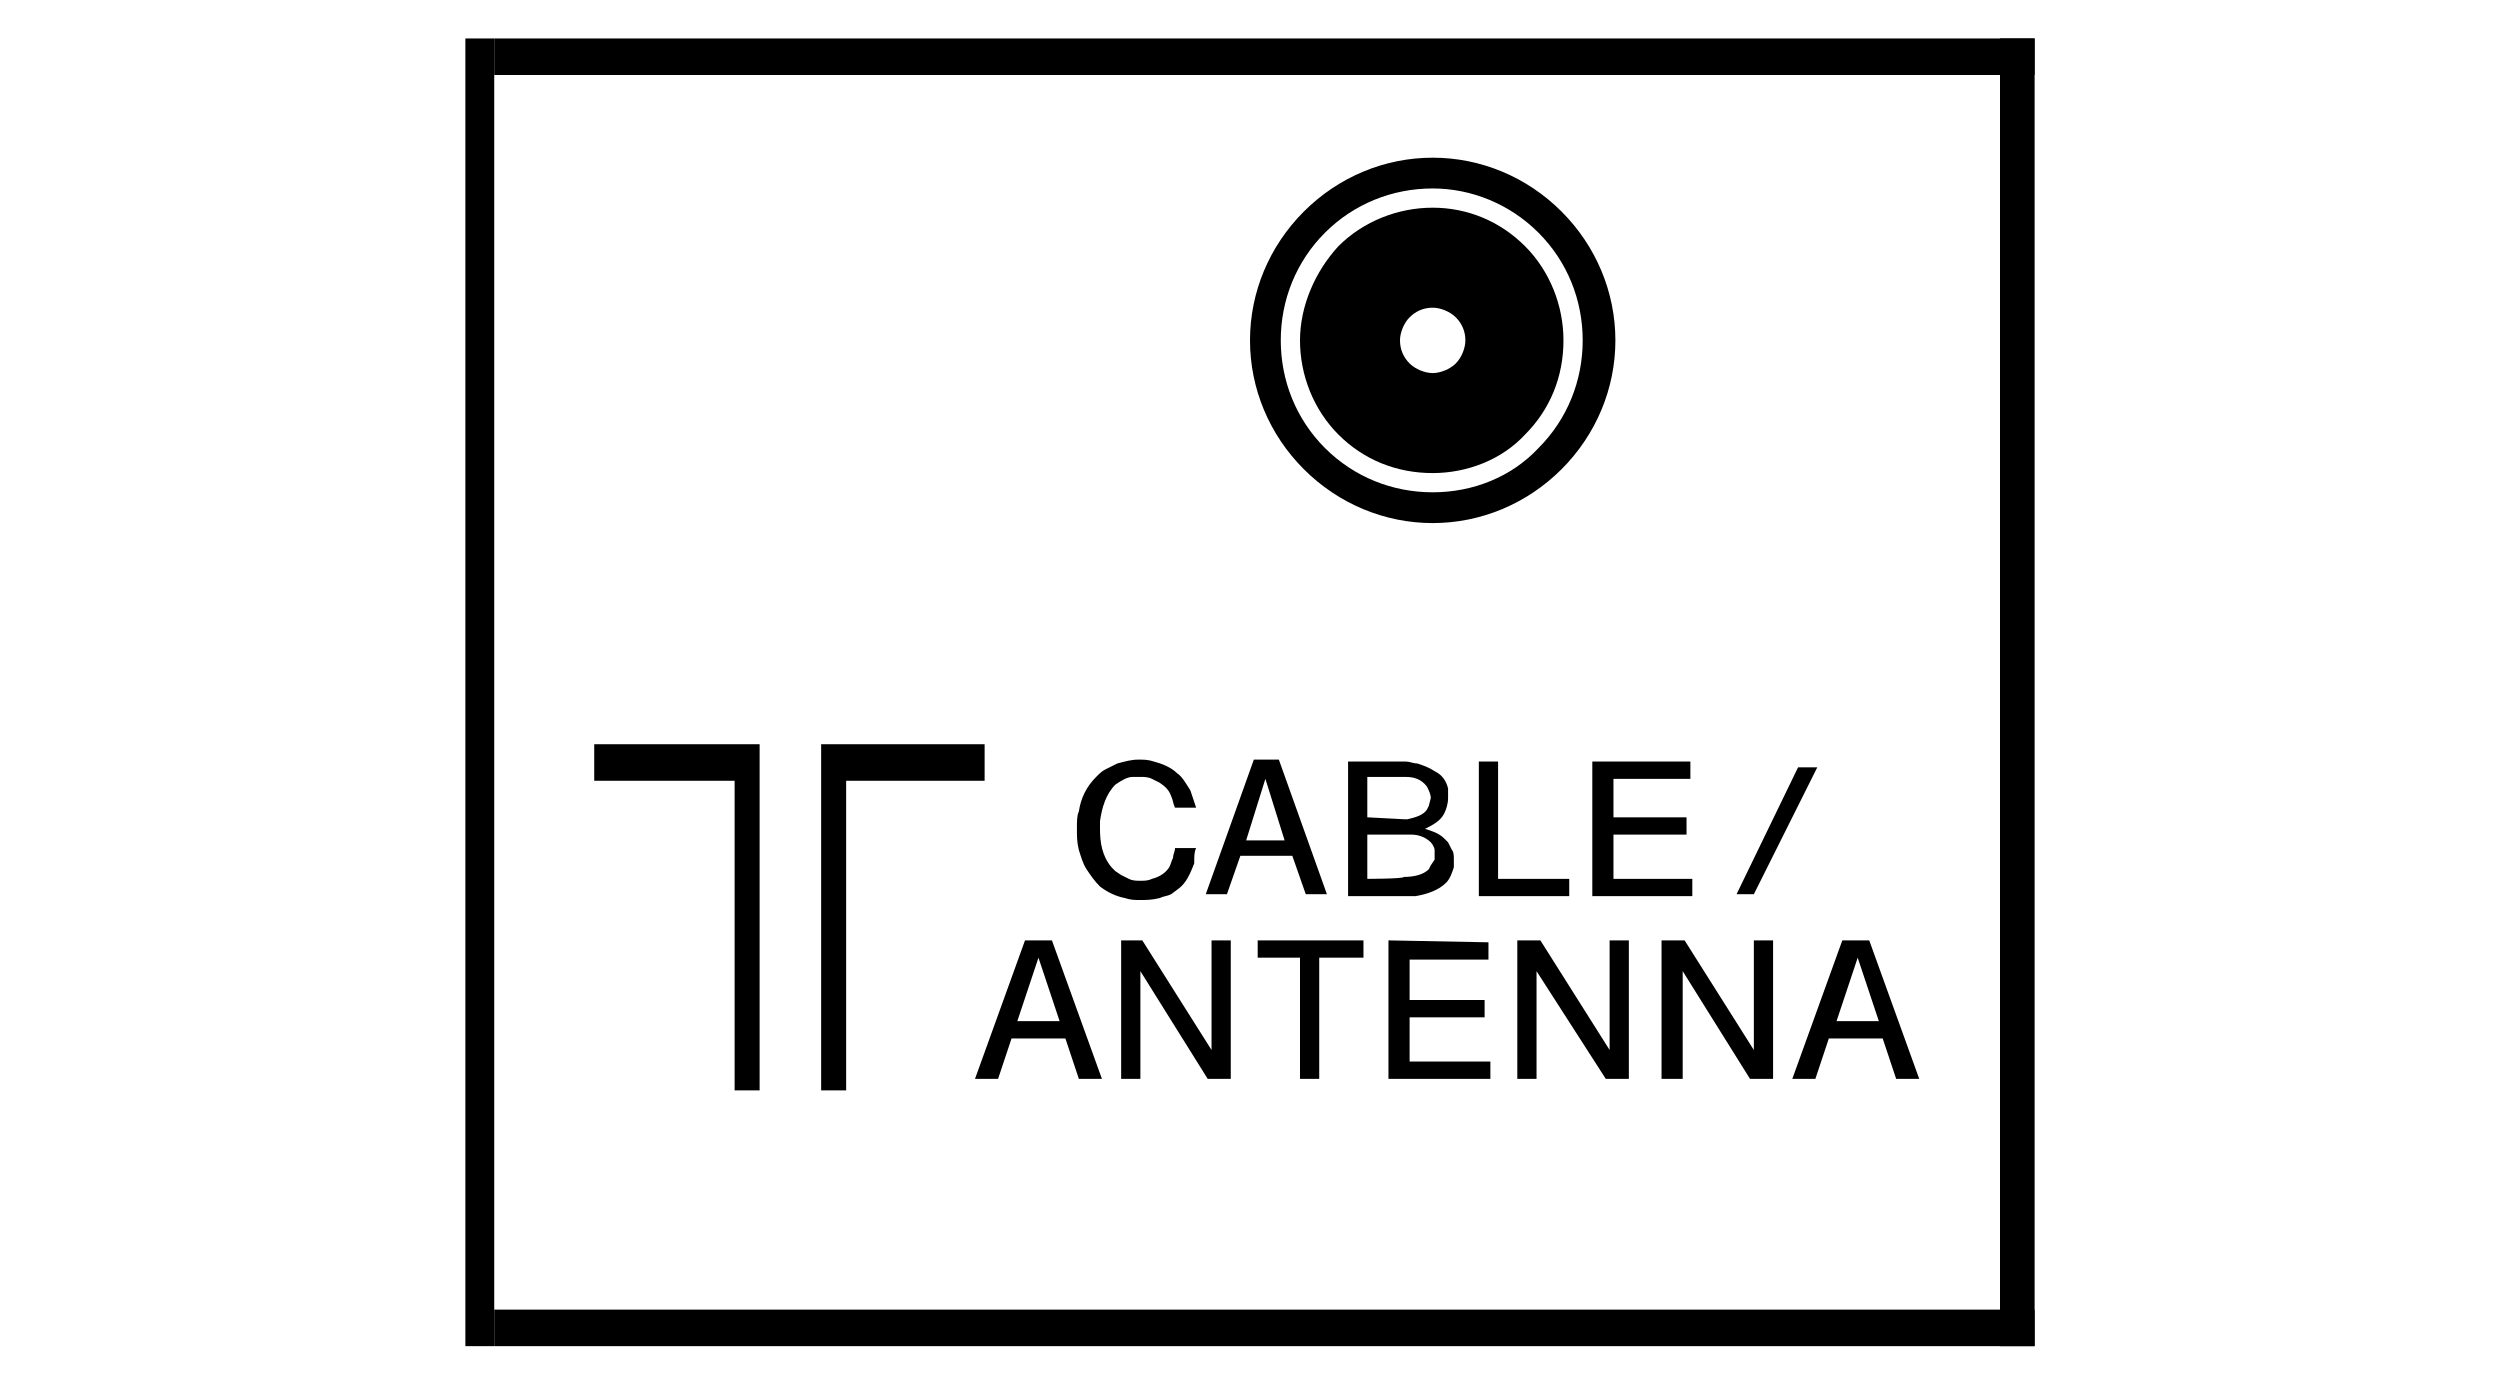
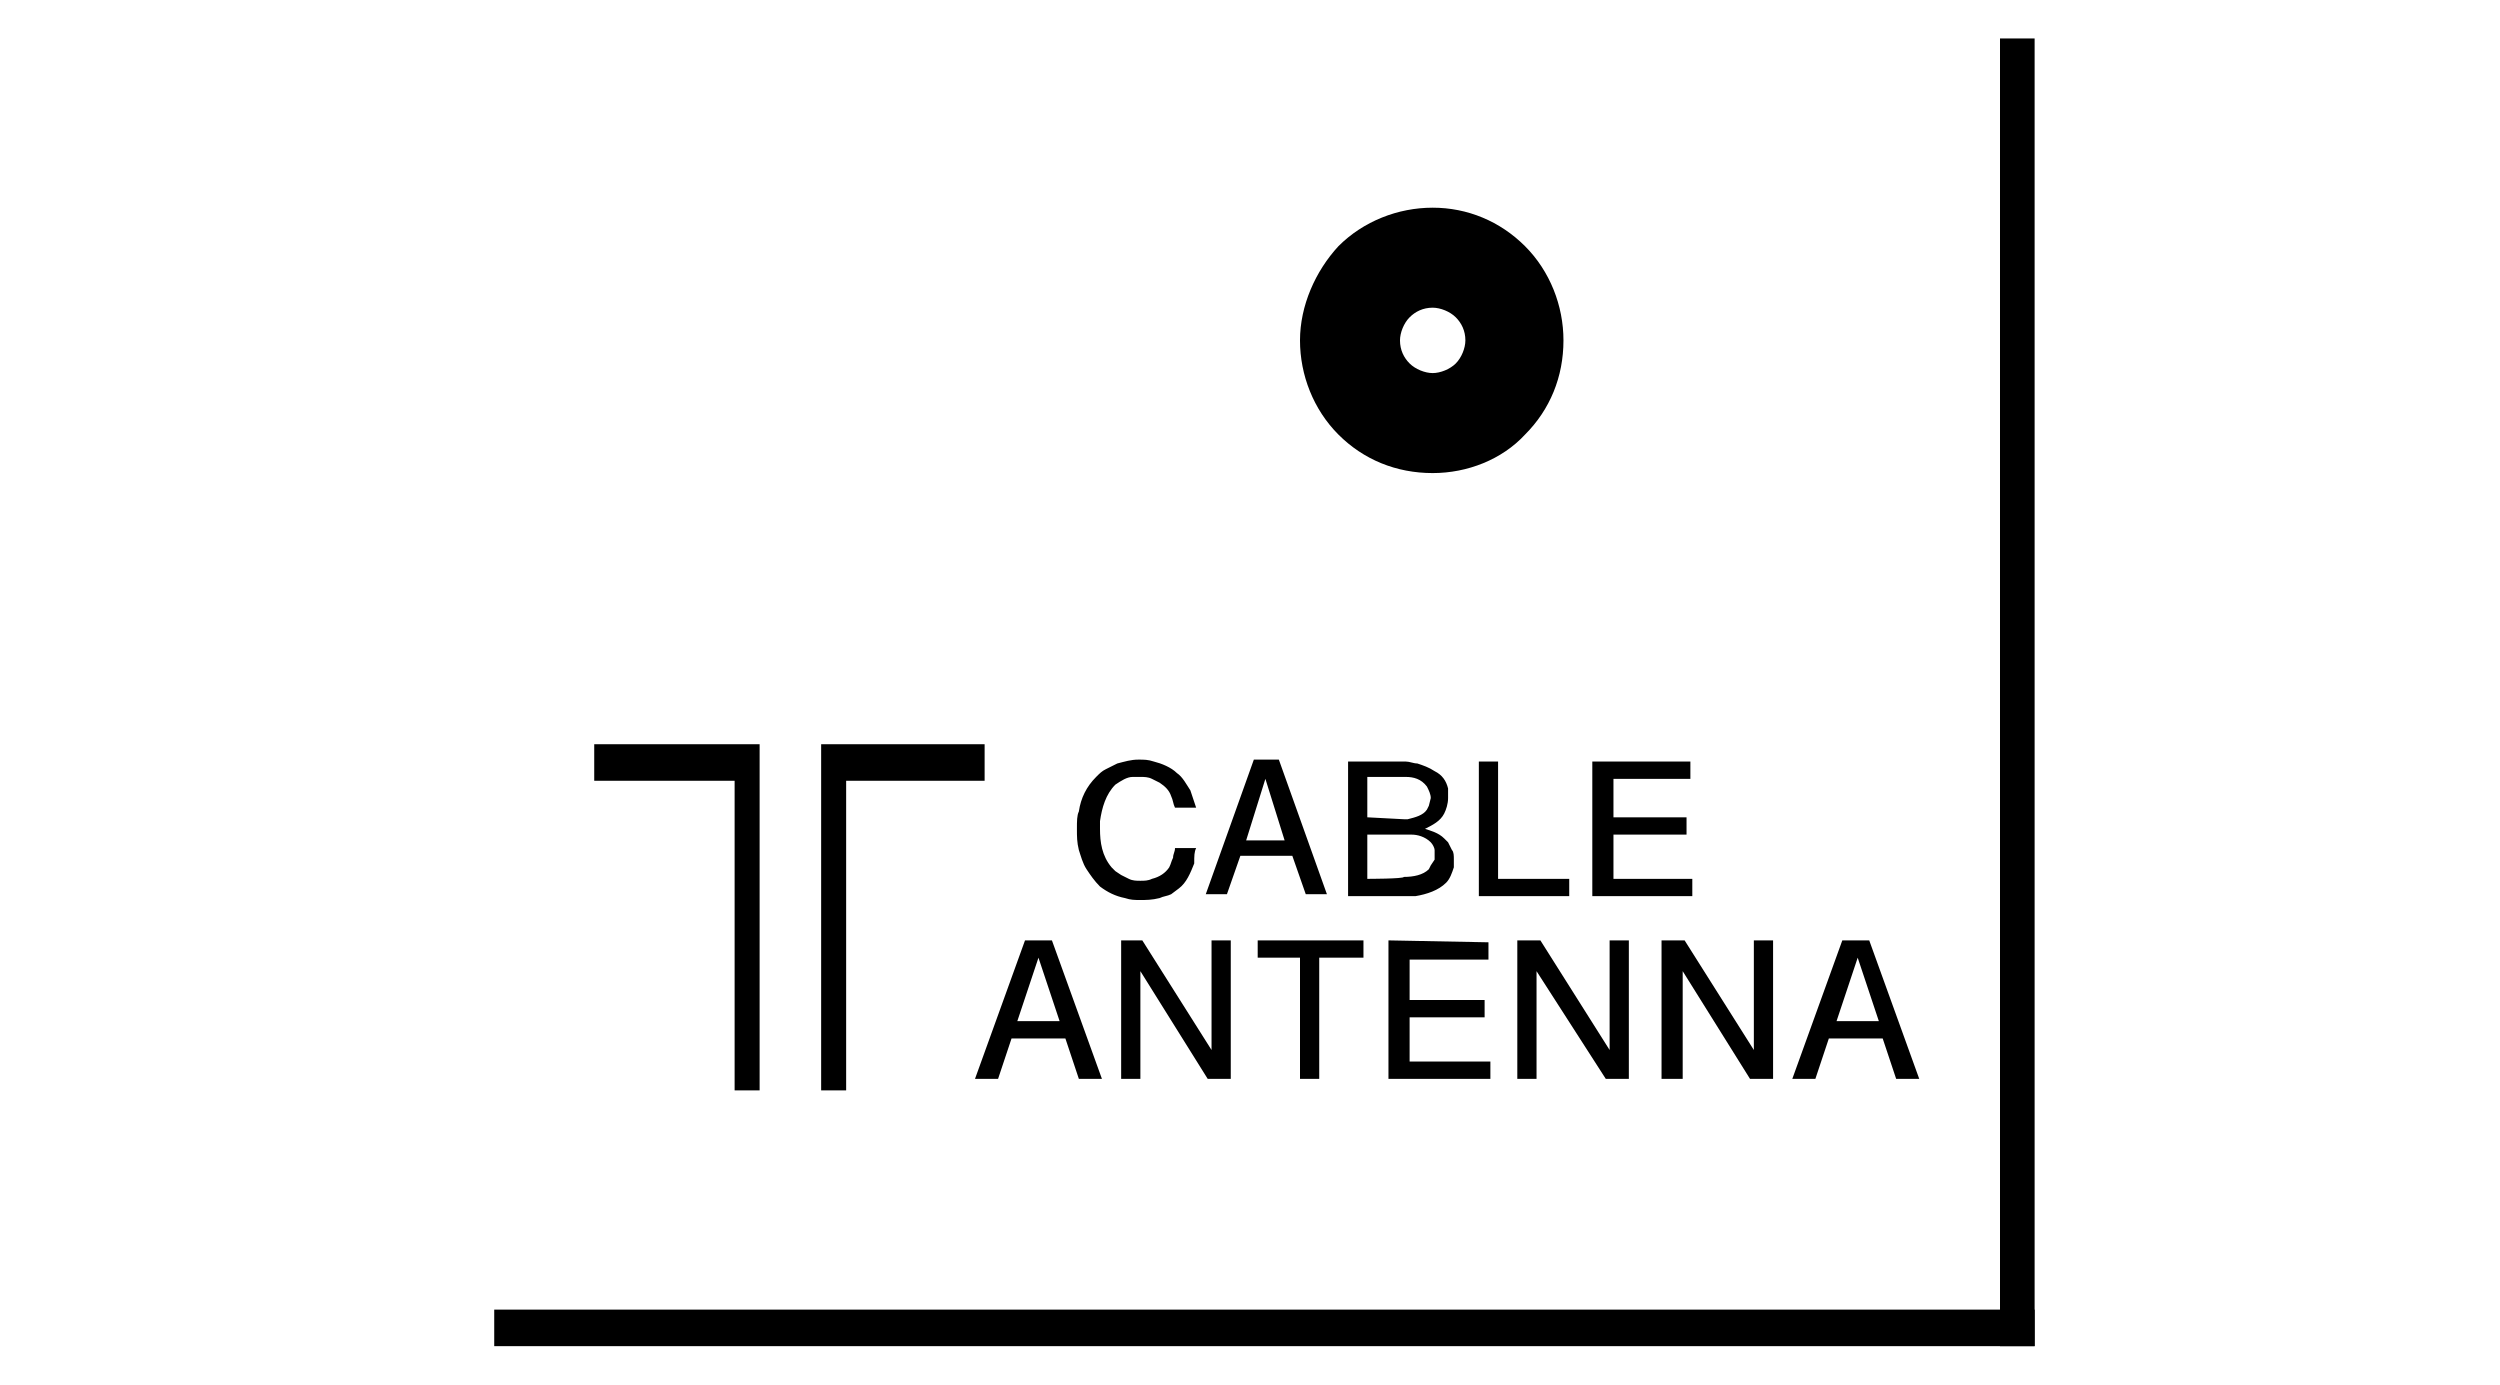
<svg xmlns="http://www.w3.org/2000/svg" version="1.1" id="Layer_1" x="0px" y="0px" width="130px" height="72px" viewBox="0 0 130 72" style="enable-background:new 0 0 130 72;" xml:space="preserve">
  <style type="text/css">
	.st0{fill-rule:evenodd;clip-rule:evenodd;}
</style>
  <g id="Layer_1_00000132792800522805485320000001765610818930264230_">
</g>
  <g>
-     <rect x="24.2" y="2" width="1.5" height="68" />
    <rect x="104" y="2" width="1.8" height="68" />
-     <rect x="25.7" y="2" width="80.1" height="1.9" />
    <rect x="25.7" y="68.1" width="80.1" height="1.9" />
    <polygon class="st0" points="51.2,38.7 42.7,38.7 42.7,56.7 44,56.7 44,40.6 51.2,40.6  " />
    <polygon class="st0" points="39.5,56.7 39.5,38.7 30.9,38.7 30.9,40.6 38.2,40.6 38.2,56.7  " />
    <path class="st0" d="M70.1,39.6v7h3.1c0.2,0,0.2,0,0.4,0c0.6-0.1,1.2-0.3,1.6-0.7c0.2-0.2,0.3-0.5,0.4-0.8l0-0.4   c0-0.2,0-0.4-0.1-0.5l-0.2-0.4l-0.2-0.2c-0.3-0.3-0.7-0.4-1-0.5c0.4-0.2,0.8-0.4,1-0.8c0.1-0.2,0.2-0.5,0.2-0.8L75.3,41   c-0.1-0.4-0.3-0.7-0.7-0.9c-0.3-0.2-0.6-0.3-0.9-0.4c-0.2,0-0.4-0.1-0.6-0.1L70.1,39.6L70.1,39.6z M71.1,45.7v-2.3h1.8l0.3,0l0.2,0   c0.3,0,0.7,0.1,1,0.4c0.1,0.1,0.2,0.3,0.2,0.4l0,0.2l0,0.3L74.4,45l-0.1,0.2c-0.3,0.3-0.8,0.4-1.3,0.4C73,45.7,71.1,45.7,71.1,45.7   z M71.1,42.5v-2.1h1.7l0.3,0c0.4,0,0.8,0.1,1.1,0.5c0.1,0.2,0.2,0.4,0.2,0.6l-0.1,0.4l-0.1,0.2c-0.2,0.3-0.6,0.4-1,0.5l-0.2,0   L71.1,42.5L71.1,42.5z M76.9,39.6v7h4.7v-0.9h-3.7v-6.1H76.9z M64.8,43.7l1-3.2l1,3.2H64.8z M63.8,46.5l0.7-2h2.7l0.7,2H69l-2.5-7   h-1.3l-2.5,7H63.8z M82.8,39.6v7H88v-0.9h-4.1v-2.3h3.8v-0.9l-3.8,0v-2h4v-0.9H82.8z M62.2,44.1h-1.1c0,0.2-0.1,0.3-0.1,0.5   c-0.1,0.2-0.1,0.3-0.2,0.5c-0.2,0.3-0.5,0.5-0.9,0.6c-0.2,0.1-0.4,0.1-0.6,0.1c-0.2,0-0.4,0-0.6-0.1l-0.4-0.2l-0.3-0.2l-0.2-0.2   c-0.5-0.6-0.6-1.3-0.6-2l0-0.4c0.1-0.7,0.3-1.4,0.8-1.9c0.3-0.2,0.6-0.4,0.9-0.4l0.4,0c0.2,0,0.4,0,0.6,0.1l0.4,0.2   c0.3,0.2,0.5,0.4,0.6,0.7c0.1,0.2,0.1,0.4,0.2,0.6h1.1c-0.1-0.3-0.2-0.6-0.3-0.9c-0.2-0.3-0.4-0.7-0.7-0.9   c-0.3-0.3-0.8-0.5-1.2-0.6c-0.3-0.1-0.5-0.1-0.8-0.1c-0.4,0-0.7,0.1-1.1,0.2c-0.2,0.1-0.4,0.2-0.6,0.3c-0.2,0.1-0.3,0.2-0.5,0.4   c-0.5,0.5-0.8,1.1-0.9,1.8C56,42.4,56,42.7,56,43.1c0,0.4,0,0.7,0.1,1.1c0.1,0.3,0.2,0.7,0.4,1c0.2,0.3,0.4,0.6,0.7,0.9   c0.4,0.3,0.8,0.5,1.3,0.6c0.3,0.1,0.5,0.1,0.8,0.1c0.3,0,0.6,0,1-0.1c0.2-0.1,0.4-0.1,0.6-0.2l0.4-0.3c0.4-0.3,0.6-0.8,0.8-1.3   C62.1,44.5,62.1,44.3,62.2,44.1" />
    <path class="st0" d="M58.3,48.9v7.2h1v-5.6l3.5,5.6h1.2v-7.2h-1v5.7l-3.6-5.7H58.3z M65.4,48.9v0.9h2.2v6.3h1v-6.3h2.3v-0.9H65.4z    M72.2,48.9v7.2h5.3v-0.9h-4.2v-2.3h3.9v-0.9h-3.9v-2.1h4.1v-0.9L72.2,48.9L72.2,48.9z M78.9,48.9v7.2h1v-5.6l3.6,5.6h1.2v-7.2h-1   v5.7l-3.6-5.7H78.9z M52.9,53.1l1.1-3.3l1.1,3.3H52.9z M51.9,56.1l0.7-2.1h2.8l0.7,2.1h1.2l-2.6-7.2h-1.4l-2.6,7.2H51.9z    M86.4,48.9v7.2h1.1v-5.6l3.5,5.6h1.2v-7.2h-1v5.7l-3.6-5.7H86.4z M95.5,53.1l1.1-3.3l1.1,3.3H95.5z M94.4,56.1l0.7-2.1h2.8   l0.7,2.1h1.2l-2.6-7.2h-1.4l-2.6,7.2H94.4z" />
-     <polygon points="90.3,46.5 91.2,46.5 94.5,39.9 93.5,39.9  " />
-     <path class="st0" d="M65,17.7c0,2.5,1,4.9,2.8,6.7c1.8,1.8,4.2,2.8,6.7,2.8c2.5,0,4.9-1,6.7-2.8c1.8-1.8,2.8-4.2,2.8-6.7   c0-2.5-1-4.9-2.8-6.7c-1.8-1.8-4.2-2.8-6.7-2.8c-2.5,0-4.9,1-6.7,2.8C66,12.8,65,15.2,65,17.7 M82.3,17.7c0-2.1-0.8-4.1-2.3-5.6   c-1.5-1.5-3.5-2.3-5.5-2.3c-2.1,0-4.1,0.8-5.6,2.3c-1.5,1.5-2.3,3.5-2.3,5.6c0,2.1,0.8,4.1,2.3,5.6c1.5,1.5,3.5,2.3,5.6,2.3   c2.1,0,4.1-0.8,5.5-2.3C81.5,21.8,82.3,19.8,82.3,17.7" />
    <path class="st0" d="M67.6,17.7c0,1.8,0.7,3.6,2,4.9c1.3,1.3,3,2,4.9,2c1.8,0,3.6-0.7,4.8-2c1.3-1.3,2-3,2-4.9c0-1.8-0.7-3.6-2-4.9   c-1.3-1.3-3-2-4.8-2c-1.8,0-3.6,0.7-4.9,2C68.4,14.1,67.6,15.9,67.6,17.7 M76.2,17.7c0-0.5-0.2-0.9-0.5-1.2   c-0.3-0.3-0.8-0.5-1.2-0.5c-0.5,0-0.9,0.2-1.2,0.5c-0.3,0.3-0.5,0.8-0.5,1.2c0,0.5,0.2,0.9,0.5,1.2c0.3,0.3,0.8,0.5,1.2,0.5   c0.4,0,0.9-0.2,1.2-0.5C76,18.6,76.2,18.1,76.2,17.7" />
  </g>
</svg>